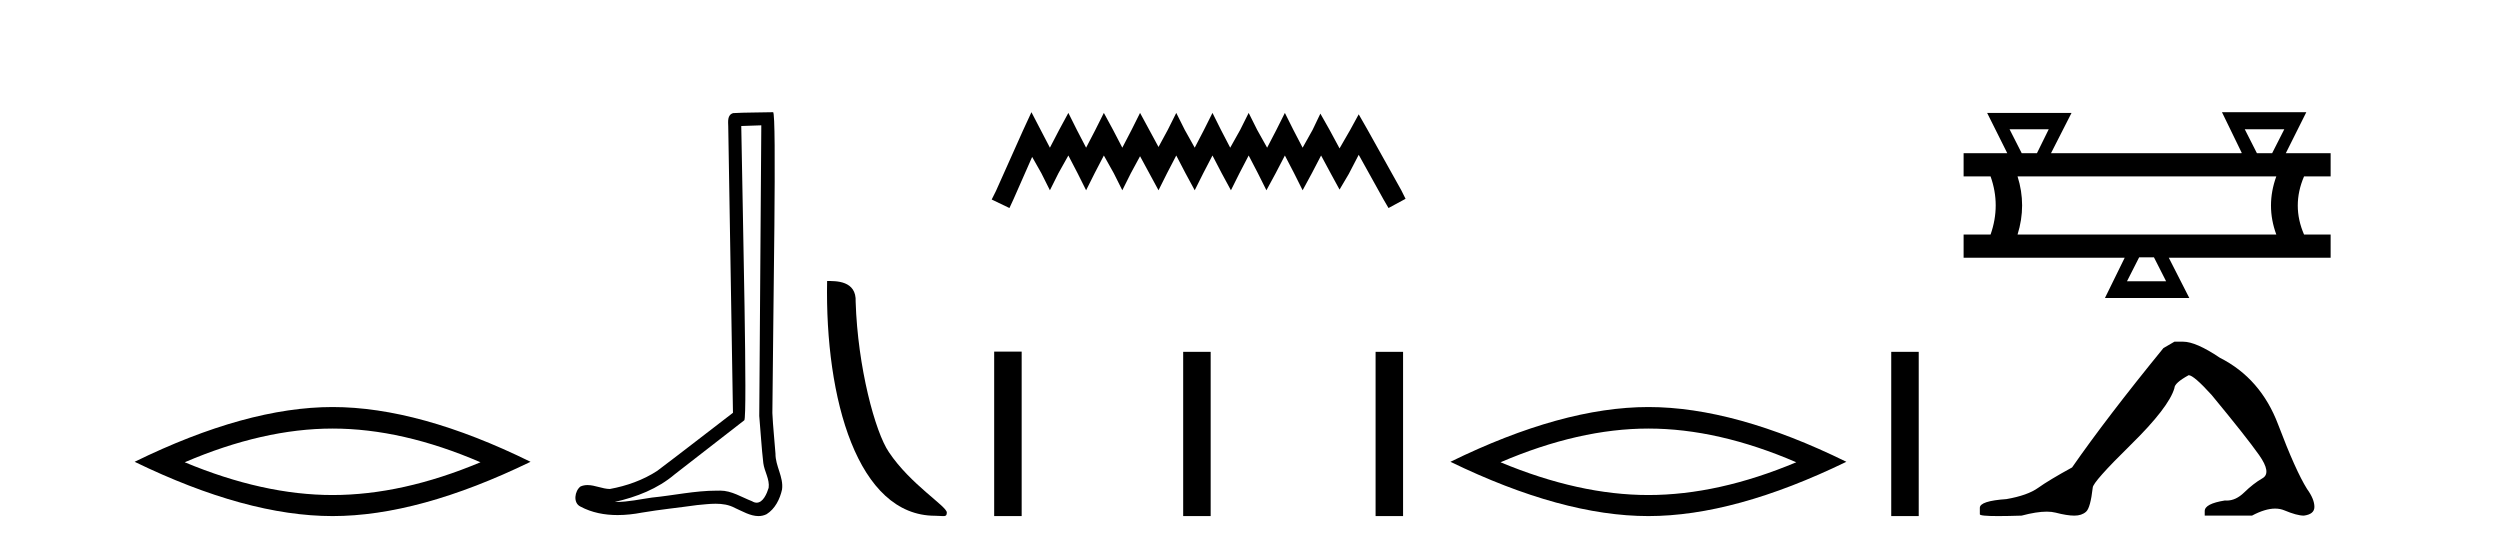
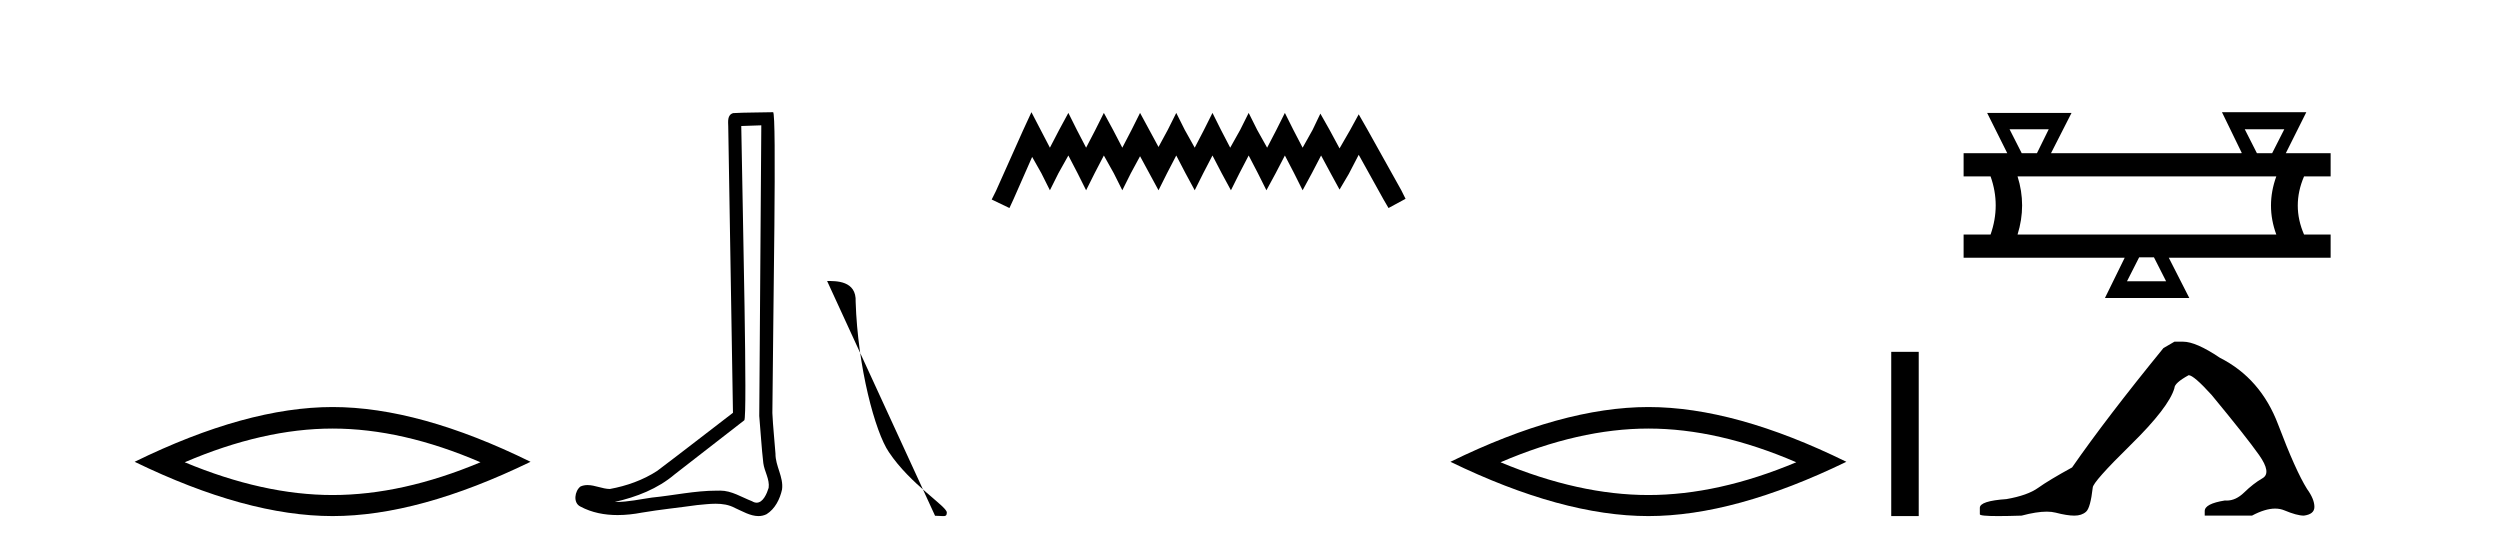
<svg xmlns="http://www.w3.org/2000/svg" width="188.0" height="41.0">
  <path d="M 25.011 32.228 Q 30.254 32.228 36.132 34.762 Q 30.254 37.226 25.011 37.226 Q 19.802 37.226 13.89 34.762 Q 19.802 32.228 25.011 32.228 ZM 25.011 30.609 Q 18.535 30.609 10.124 34.727 Q 18.535 38.809 25.011 38.809 Q 31.486 38.809 39.897 34.727 Q 31.521 30.609 25.011 30.609 Z" style="fill:#000000;stroke:none" />
  <path d="M 57.25 9.424 C 57.199 16.711 57.141 23.997 57.096 31.284 C 57.202 32.464 57.264 33.649 57.401 34.826 C 57.482 35.455 57.892 36.041 57.802 36.685 C 57.669 37.12 57.383 37.802 56.9 37.802 C 56.793 37.802 56.676 37.769 56.55 37.691 C 55.768 37.391 55.023 36.894 54.162 36.894 C 54.115 36.894 54.067 36.895 54.018 36.898 C 53.975 36.898 53.933 36.897 53.89 36.897 C 52.253 36.897 50.644 37.259 49.019 37.418 C 48.131 37.544 47.247 37.747 46.347 37.747 C 46.309 37.747 46.271 37.746 46.233 37.745 C 47.858 37.378 49.463 36.757 50.743 35.665 C 52.485 34.31 54.233 32.963 55.972 31.604 C 56.208 31.314 55.86 16.507 55.743 9.476 C 56.245 9.459 56.747 9.441 57.25 9.424 ZM 58.135 8.437 C 58.134 8.437 58.134 8.437 58.134 8.437 C 57.274 8.465 55.993 8.452 55.135 8.506 C 54.677 8.639 54.757 9.152 54.764 9.52 C 54.882 16.694 55.001 23.868 55.119 31.042 C 53.217 32.496 51.332 33.973 49.419 35.412 C 48.349 36.109 47.111 36.543 45.862 36.772 C 45.303 36.766 44.738 36.477 44.182 36.477 C 44.004 36.477 43.826 36.507 43.65 36.586 C 43.22 36.915 43.073 37.817 43.647 38.093 C 44.511 38.557 45.473 38.733 46.442 38.733 C 47.054 38.733 47.668 38.663 48.262 38.55 C 49.643 38.315 51.037 38.178 52.423 37.982 C 52.879 37.942 53.352 37.881 53.818 37.881 C 54.322 37.881 54.818 37.953 55.273 38.201 C 55.82 38.444 56.425 38.809 57.034 38.809 C 57.238 38.809 57.442 38.768 57.645 38.668 C 58.284 38.27 58.653 37.528 58.809 36.81 C 58.937 35.873 58.304 35.044 58.316 34.114 C 58.243 33.096 58.127 32.08 58.082 31.061 C 58.134 23.698 58.418 8.437 58.135 8.437 Z" style="fill:#000000;stroke:none" />
-   <path d="M 70.316 38.785 C 70.97 38.785 71.201 38.932 71.2 38.539 C 71.2 38.071 68.454 36.418 66.847 34.004 C 65.815 32.504 64.498 27.607 64.345 22.695 C 64.422 21.083 62.84 21.132 62.199 21.132 C 62.029 30.016 64.503 38.785 70.316 38.785 Z" style="fill:#000000;stroke:none" />
+   <path d="M 70.316 38.785 C 70.97 38.785 71.201 38.932 71.2 38.539 C 71.2 38.071 68.454 36.418 66.847 34.004 C 65.815 32.504 64.498 27.607 64.345 22.695 C 64.422 21.083 62.84 21.132 62.199 21.132 Z" style="fill:#000000;stroke:none" />
  <path d="M 77.564 8.437 L 76.924 9.825 L 74.895 14.363 L 74.575 15.003 L 75.91 15.644 L 76.23 14.95 L 77.618 11.8 L 78.312 13.028 L 78.953 14.309 L 79.593 13.028 L 80.341 11.693 L 81.035 13.028 L 81.675 14.309 L 82.316 13.028 L 83.01 11.693 L 83.757 13.028 L 84.398 14.309 L 85.038 13.028 L 85.732 11.747 L 86.426 13.028 L 87.12 14.309 L 87.761 13.028 L 88.455 11.693 L 89.149 13.028 L 89.843 14.309 L 90.484 13.028 L 91.178 11.693 L 91.872 13.028 L 92.566 14.309 L 93.206 13.028 L 93.9 11.693 L 94.594 13.028 L 95.235 14.309 L 95.929 13.028 L 96.623 11.693 L 97.317 13.028 L 97.957 14.309 L 98.651 13.028 L 99.346 11.693 L 100.093 13.081 L 100.734 14.256 L 101.428 13.081 L 102.175 11.64 L 104.043 15.003 L 104.417 15.644 L 105.698 14.95 L 105.378 14.309 L 102.816 9.718 L 102.175 8.597 L 101.534 9.771 L 100.734 11.159 L 99.986 9.771 L 99.292 8.544 L 98.705 9.771 L 97.957 11.106 L 97.263 9.771 L 96.623 8.49 L 95.982 9.771 L 95.288 11.106 L 94.541 9.771 L 93.9 8.49 L 93.26 9.771 L 92.512 11.106 L 91.818 9.771 L 91.178 8.49 L 90.537 9.771 L 89.843 11.106 L 89.096 9.771 L 88.455 8.49 L 87.814 9.771 L 87.12 11.053 L 86.426 9.771 L 85.732 8.49 L 85.092 9.771 L 84.398 11.106 L 83.704 9.771 L 83.01 8.49 L 82.369 9.771 L 81.675 11.106 L 80.981 9.771 L 80.341 8.49 L 79.647 9.771 L 78.953 11.106 L 78.258 9.771 L 77.564 8.437 Z" style="fill:#000000;stroke:none" />
-   <path d="M 74.762 26.441 L 74.762 38.809 L 76.829 38.809 L 76.829 26.441 ZM 88.975 26.458 L 88.975 38.809 L 91.042 38.809 L 91.042 26.458 ZM 103.444 26.458 L 103.444 38.809 L 105.511 38.809 L 105.511 26.458 Z" style="fill:#000000;stroke:none" />
  <path d="M 123.96 32.228 Q 129.203 32.228 135.08 34.762 Q 129.203 37.226 123.96 37.226 Q 118.751 37.226 112.839 34.762 Q 118.751 32.228 123.96 32.228 ZM 123.96 30.609 Q 117.484 30.609 109.073 34.727 Q 117.484 38.809 123.96 38.809 Q 130.435 38.809 138.846 34.727 Q 130.47 30.609 123.96 30.609 Z" style="fill:#000000;stroke:none" />
  <path d="M 142.221 26.458 L 142.221 38.809 L 144.288 38.809 L 144.288 26.458 Z" style="fill:#000000;stroke:none" />
  <path d="M 154.063 9.723 L 153.177 11.523 L 152.034 11.523 L 151.12 9.723 ZM 171.778 9.723 L 170.864 11.523 L 169.721 11.523 L 168.807 9.723 ZM 171.178 13.266 Q 170.378 15.466 171.178 17.637 L 151.72 17.637 Q 152.406 15.437 151.72 13.266 ZM 161.978 19.352 L 162.892 21.152 L 159.949 21.152 L 160.863 19.352 ZM 167.092 8.437 L 168.578 11.494 L 168.549 11.523 L 154.234 11.523 L 155.777 8.494 L 149.434 8.494 L 150.948 11.523 L 147.663 11.523 L 147.663 13.266 L 149.691 13.266 Q 150.463 15.437 149.691 17.637 L 147.663 17.637 L 147.663 19.38 L 159.778 19.38 L 158.292 22.409 L 164.635 22.409 L 163.092 19.38 L 175.264 19.38 L 175.264 17.637 L 173.264 17.637 Q 172.321 15.466 173.264 13.266 L 175.264 13.266 L 175.264 11.523 L 171.892 11.523 L 173.435 8.437 Z" style="fill:#000000;stroke:none" />
  <path d="M 163.517 25.695 L 162.688 26.178 Q 158.409 31.424 155.821 35.151 Q 154.061 36.117 153.267 36.687 Q 152.473 37.256 150.885 37.532 Q 148.884 37.67 148.884 38.188 L 148.884 38.223 L 148.884 38.671 Q 148.861 38.809 150.264 38.809 Q 150.966 38.809 152.024 38.775 Q 153.152 38.476 153.911 38.476 Q 154.291 38.476 154.578 38.55 Q 155.441 38.775 155.993 38.775 Q 156.545 38.775 156.873 38.481 Q 157.201 38.188 157.374 36.67 Q 157.374 36.255 160.238 33.443 Q 163.103 30.63 163.517 29.181 Q 163.517 28.801 164.587 28.214 Q 164.966 28.214 166.312 29.698 Q 168.935 32.873 169.884 34.219 Q 170.833 35.565 170.143 35.962 Q 169.453 36.359 168.763 37.032 Q 168.137 37.642 167.454 37.642 Q 167.384 37.642 167.313 37.636 Q 165.795 37.878 165.795 38.43 L 165.795 38.775 L 169.349 38.775 Q 170.339 38.246 171.09 38.246 Q 171.466 38.246 171.782 38.378 Q 172.731 38.775 173.249 38.775 Q 174.043 38.671 174.043 38.119 Q 174.043 37.532 173.491 36.773 Q 172.628 35.393 171.316 31.924 Q 170.005 28.456 166.933 26.903 Q 165.139 25.695 164.172 25.695 Z" style="fill:#000000;stroke:none" />
</svg>